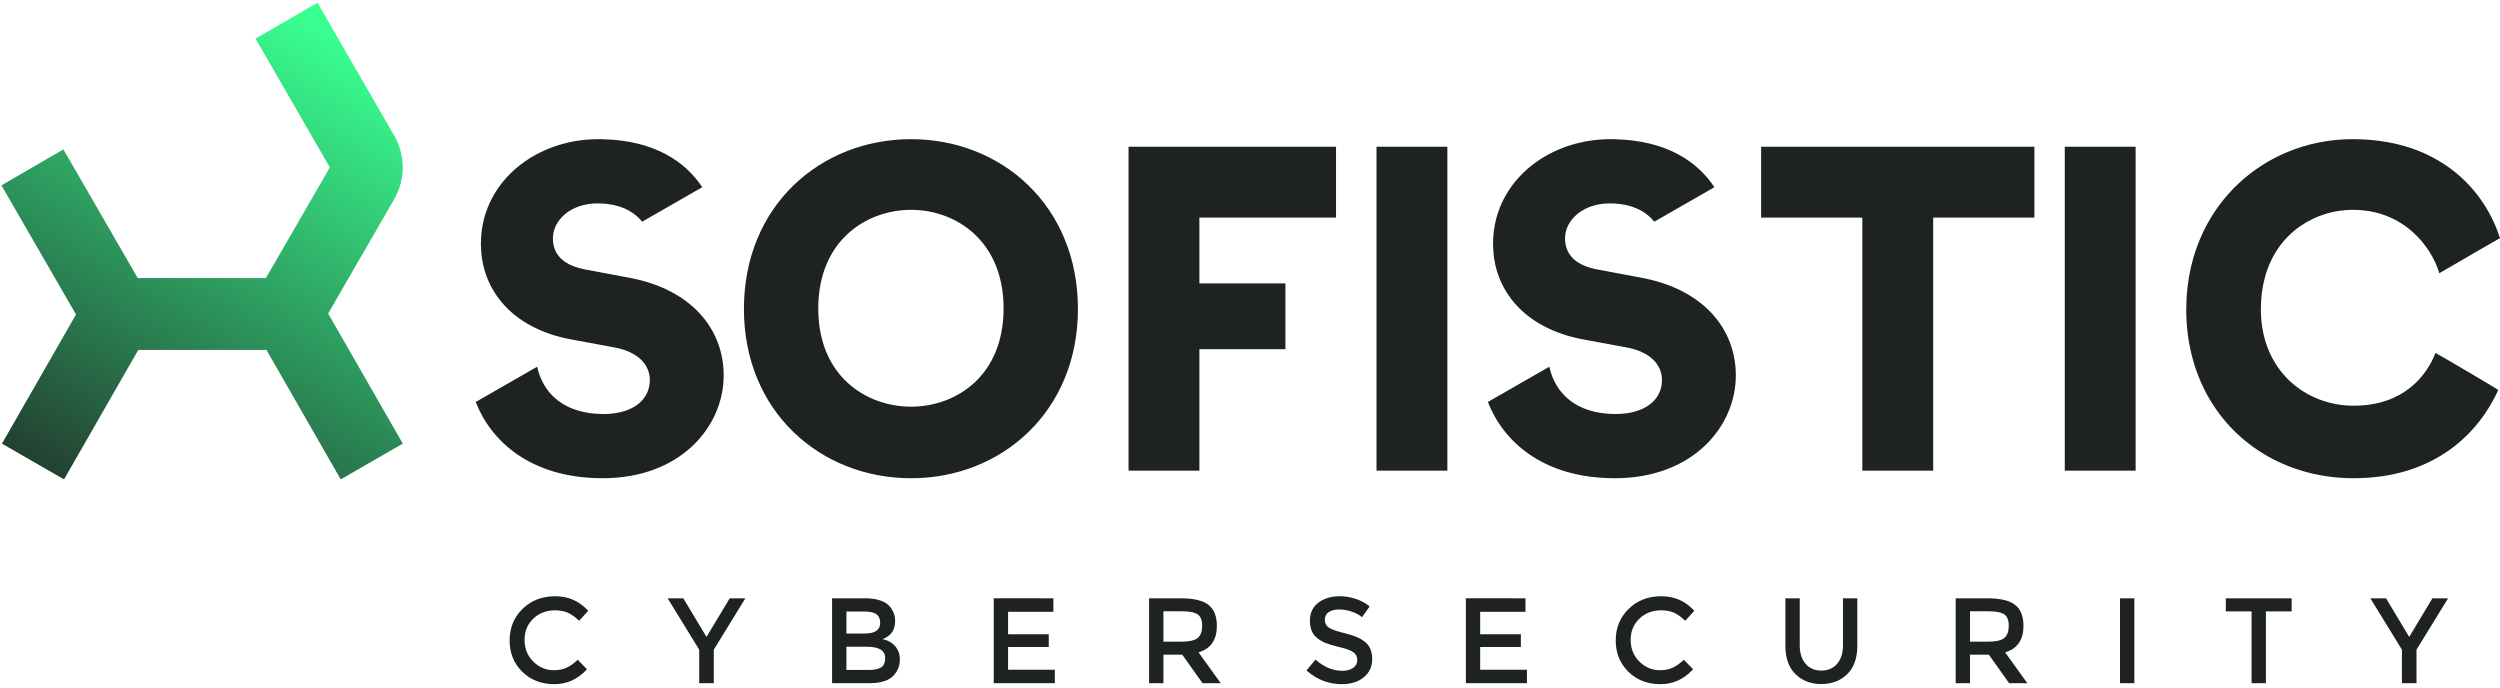
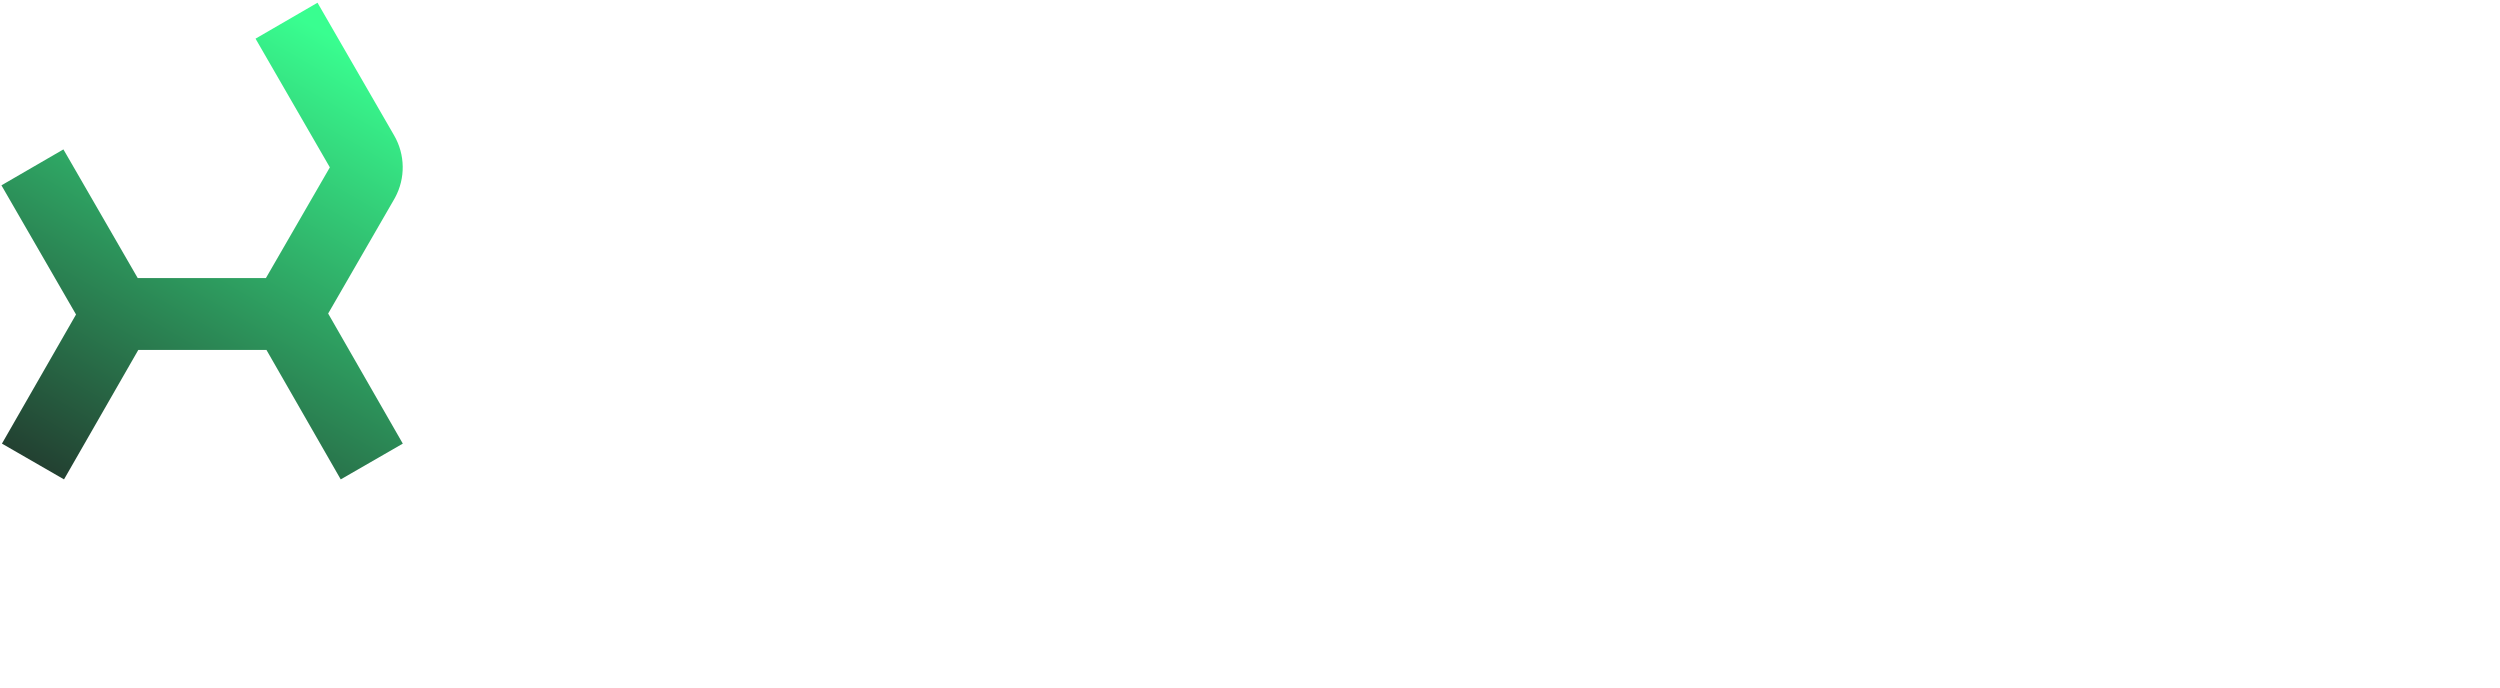
<svg xmlns="http://www.w3.org/2000/svg" height="136" viewBox="0 0 494 136" width="494">
  <linearGradient id="a" x1="9.432%" x2="66.761%" y1="117.295%" y2="0%">
    <stop offset="0" stop-color="#1f2222" />
    <stop offset="1" stop-color="#39fe90" />
  </linearGradient>
  <g fill="none" fill-rule="nonzero">
    <path d="m62.737.538 15.155 26.244c2.184 3.782 2.245 8.421.182 12.251l-.182.326-13.049 22.596 14.751 25.704-12.266 7.067-14.682-25.585h-25.315l-14.682 25.585-12.266-7.067 14.639-25.512-14.74-25.526 12.247-7.1 14.679 25.419h25.339l12.63-21.87-14.686-25.431z" fill="url(#a)" />
-     <path d="m109.712 117.816c2.487 0 4.582.878 6.286 2.635l.23.245-1.8 1.968-.265-.247c-.702-.637-1.37-1.09-2.003-1.361-.712-.304-1.548-.456-2.508-.456-1.696 0-3.12.548-4.272 1.644s-1.728 2.496-1.728 4.2.572 3.128 1.716 4.272 2.5 1.716 4.068 1.716c.976 0 1.816-.164 2.52-.492.626-.292 1.277-.738 1.953-1.339l.255-.233 1.824 1.872-.234.251c-1.73 1.801-3.808 2.701-6.234 2.701-2.536 0-4.64-.816-6.312-2.448s-2.508-3.696-2.508-6.192.852-4.576 2.556-6.24 3.856-2.496 6.456-2.496zm155.004 0c1.072 0 2.136.176 3.192.528.939.313 1.764.74 2.475 1.28l.261.208-1.512 2.136-.194-.164c-.472-.374-1.08-.688-1.822-.94-.848-.288-1.688-.432-2.52-.432-.816 0-1.488.168-2.016.504s-.792.844-.792 1.524.264 1.2.792 1.56 1.652.748 3.372 1.164 3.016 1 3.888 1.752 1.308 1.86 1.308 3.324-.552 2.652-1.656 3.564-2.552 1.368-4.344 1.368c-2.505 0-4.74-.824-6.705-2.471l-.279-.241 1.776-2.136.283.239c1.608 1.313 3.274 1.969 4.997 1.969.912 0 1.636-.196 2.172-.588s.804-.912.804-1.56-.252-1.152-.756-1.512c-.462-.33-1.23-.633-2.304-.909l-.943-.234c-.92-.235-1.642-.454-2.165-.657-.64-.248-1.208-.572-1.704-.972-.992-.752-1.488-1.904-1.488-3.456s.564-2.748 1.692-3.588 2.524-1.26 4.188-1.26zm63.564 0c2.487 0 4.582.878 6.286 2.635l.23.245-1.8 1.968-.265-.247c-.702-.637-1.37-1.09-2.003-1.361-.712-.304-1.548-.456-2.508-.456-1.696 0-3.12.548-4.272 1.644s-1.728 2.496-1.728 4.2.572 3.128 1.716 4.272 2.5 1.716 4.068 1.716c.976 0 1.816-.164 2.52-.492.626-.292 1.277-.738 1.953-1.339l.255-.233 1.824 1.872-.234.251c-1.73 1.801-3.808 2.701-6.234 2.701-2.536 0-4.64-.816-6.312-2.448s-2.508-3.696-2.508-6.192.852-4.576 2.556-6.24 3.856-2.496 6.456-2.496zm27.348.408v9.288l.005.303c.048 1.394.43 2.509 1.147 3.345.768.896 1.808 1.344 3.12 1.344s2.352-.448 3.12-1.344c.717-.836 1.099-1.951 1.147-3.345l.005-.303v-9.288h2.832v9.408l-.005.358c-.063 2.242-.725 3.983-1.987 5.222-1.328 1.304-3.032 1.956-5.112 1.956s-3.784-.652-5.112-1.956c-1.262-1.239-1.924-2.979-1.987-5.222l-.005-.358v-9.408zm97.2 0v2.592h-5.088v14.184h-2.832v-14.184h-5.088v-2.592zm-31.08 0v16.776h-2.832v-16.776zm-286.728 0 4.584 7.632 4.584-7.632h3.096l-6.24 10.152v6.624h-2.88v-6.624l-6.24-10.152zm73.128 0v2.664h-8.952v4.44h8.04v2.52h-8.04v4.488h9.24v2.664h-12.072v-16.776zm-37.2 0 .373.005c.979.027 1.835.161 2.567.403.824.272 1.436.64 1.836 1.104.768.864 1.152 1.84 1.152 2.928 0 1.312-.416 2.288-1.248 2.928l-.338.242c-.127.087-.222.146-.286.178l-.463.215c-.043.019-.089.04-.137.061 1.04.224 1.868.692 2.484 1.404s.924 1.596.924 2.652c0 1.168-.4 2.2-1.2 3.096-.897.988-2.4 1.507-4.51 1.556l-.338.004h-7.344v-16.776zm221.736 0 .379.003c2.363.041 4.069.472 5.117 1.293 1.104.864 1.656 2.248 1.656 4.152 0 2.676-1.129 4.395-3.386 5.157l-.238.075 4.392 6.096h-3.6l-4.008-5.64h-3.72v5.64h-2.832v-16.776zm-91.248 0v2.664h-8.952v4.44h8.04v2.52h-8.04v4.488h9.24v2.664h-12.072v-16.776zm-68.136 0 .379.003c2.363.041 4.069.472 5.117 1.293 1.104.864 1.656 2.248 1.656 4.152 0 2.676-1.129 4.395-3.386 5.157l-.238.075 4.392 6.096h-3.6l-4.008-5.64h-3.72v5.64h-2.832v-16.776zm238.176 0 4.584 7.632 4.584-7.632h3.096l-6.24 10.152v6.624h-2.88v-6.624l-6.24-10.152zm-300.144 9.576h-4.08v4.584h4.44c1.04 0 1.836-.164 2.388-.492s.828-.948.828-1.86c0-1.488-1.192-2.232-3.576-2.232zm62.16-7.008h-3.6v6h3.528c1.6 0 2.688-.248 3.264-.744s.864-1.292.864-2.388-.296-1.848-.888-2.256-1.648-.612-3.168-.612zm159.384 0h-3.6v6h3.528c1.6 0 2.688-.248 3.264-.744s.864-1.292.864-2.388-.296-1.848-.888-2.256-1.648-.612-3.168-.612zm-222 .048h-3.624v4.344h3.6c2.048 0 3.072-.696 3.072-2.088 0-.8-.248-1.376-.744-1.728s-1.264-.528-2.304-.528zm-52.689-93.341.419.002.418.011c10.353.217 16.439 4.474 19.741 9.48l-11.875 6.816c-1.354-1.671-3.515-3.108-6.862-3.505-.608-.074-1.241-.113-1.929-.113-5.38 0-8.845 3.357-8.845 6.889 0 2.498 1.258 4.453 4.113 5.537.55.222 1.171.399 1.854.546l.417.085 6.917 1.3 1.751.326c12.312 2.272 18.695 10.156 18.695 19.315 0 10.068-8.48 20.311-23.899 20.311-14.365 0-22.136-7.433-25.102-15.065l12.143-6.968c1.119 5.14 5.169 9.344 13.135 9.344 5.662 0 9.125-2.725 9.125-6.712 0-3.191-2.518-5.515-6.633-6.374l-.297-.059-8.847-1.639c-5.163-.986-9.352-3.105-12.358-6.068-1.638-1.628-2.92-3.495-3.808-5.576-.876-2.031-1.358-4.265-1.421-6.661-.01-.117-.013-.241-.015-.367l-.001-.189c0-6.864 3.427-12.565 8.657-16.236 4.023-2.812 9.111-4.428 14.506-4.428zm200 0 .419.002.418.011c10.353.217 16.439 4.474 19.741 9.48l-11.875 6.816c-1.354-1.671-3.515-3.108-6.862-3.505-.608-.074-1.241-.113-1.929-.113-5.38 0-8.845 3.357-8.845 6.889 0 2.498 1.258 4.453 4.113 5.537.55.222 1.171.399 1.854.546l.417.085 6.917 1.3 1.751.326c12.312 2.272 18.695 10.156 18.695 19.315 0 10.068-8.48 20.311-23.899 20.311-14.365 0-22.136-7.433-25.102-15.065l12.143-6.968c1.119 5.14 5.169 9.344 13.135 9.344 5.662 0 9.125-2.725 9.125-6.712 0-3.191-2.518-5.515-6.633-6.374l-.297-.059-8.847-1.639c-5.163-.986-9.352-3.105-12.358-6.068-1.638-1.628-2.92-3.495-3.808-5.576-.876-2.031-1.358-4.265-1.421-6.661-.01-.117-.013-.241-.015-.367l-.001-.189c0-6.864 3.427-12.565 8.657-16.236 4.023-2.812 9.111-4.428 14.506-4.428zm-138.143.001c17.829 0 32.956 13.145 32.956 33.543 0 20.312-15.127 33.457-32.956 33.457-17.905 0-33.044-13.146-33.044-33.457 0-20.398 15.139-33.543 33.044-33.543zm284.852-.001c1.863 0 3.614.113 5.278.34 4.453.58 8.191 1.904 11.332 3.71 6.865 3.898 10.769 10.041 12.494 15.517l-.038.016c-.224.112-1.422.798-2.98 1.698l-8.982 5.219-.111-.376c-1.416-4.537-6.617-12.16-16.993-12.16-7.03 0-14.796 4.175-17.311 13.209-.538 1.931-.838 4.075-.838 6.46 0 12.058 8.806 19.037 18.338 19.037 9.827 0 14.397-5.872 16.17-10.428l.097.05c1.299.695 12.433 7.25 12.302 7.279-3.693 8.211-12.292 17.428-28.57 17.428-12.522 0-23.379-6.219-28.995-16.551-2.602-4.795-4.09-10.472-4.09-16.816 0-5.767 1.252-11.002 3.465-15.531 3.465-7.115 9.281-12.488 16.323-15.468 4.04-1.714 8.48-2.635 13.109-2.635zm-200.896 1.5v14h-27v13h17v13h-17v24h-14v-64zm22 0v64h-14v-64zm136 0v64h-14v-64zm-20 0v14h-20v50h-14v-50h-20v-14zm-221.956 12.465c-8.86 0-18.354 6.067-18.354 19.492 0 13.41 9.494 19.401 18.354 19.401 8.784 0 18.265-5.991 18.265-19.401 0-13.425-9.481-19.492-18.265-19.492z" fill="#1f2222" />
  </g>
</svg>